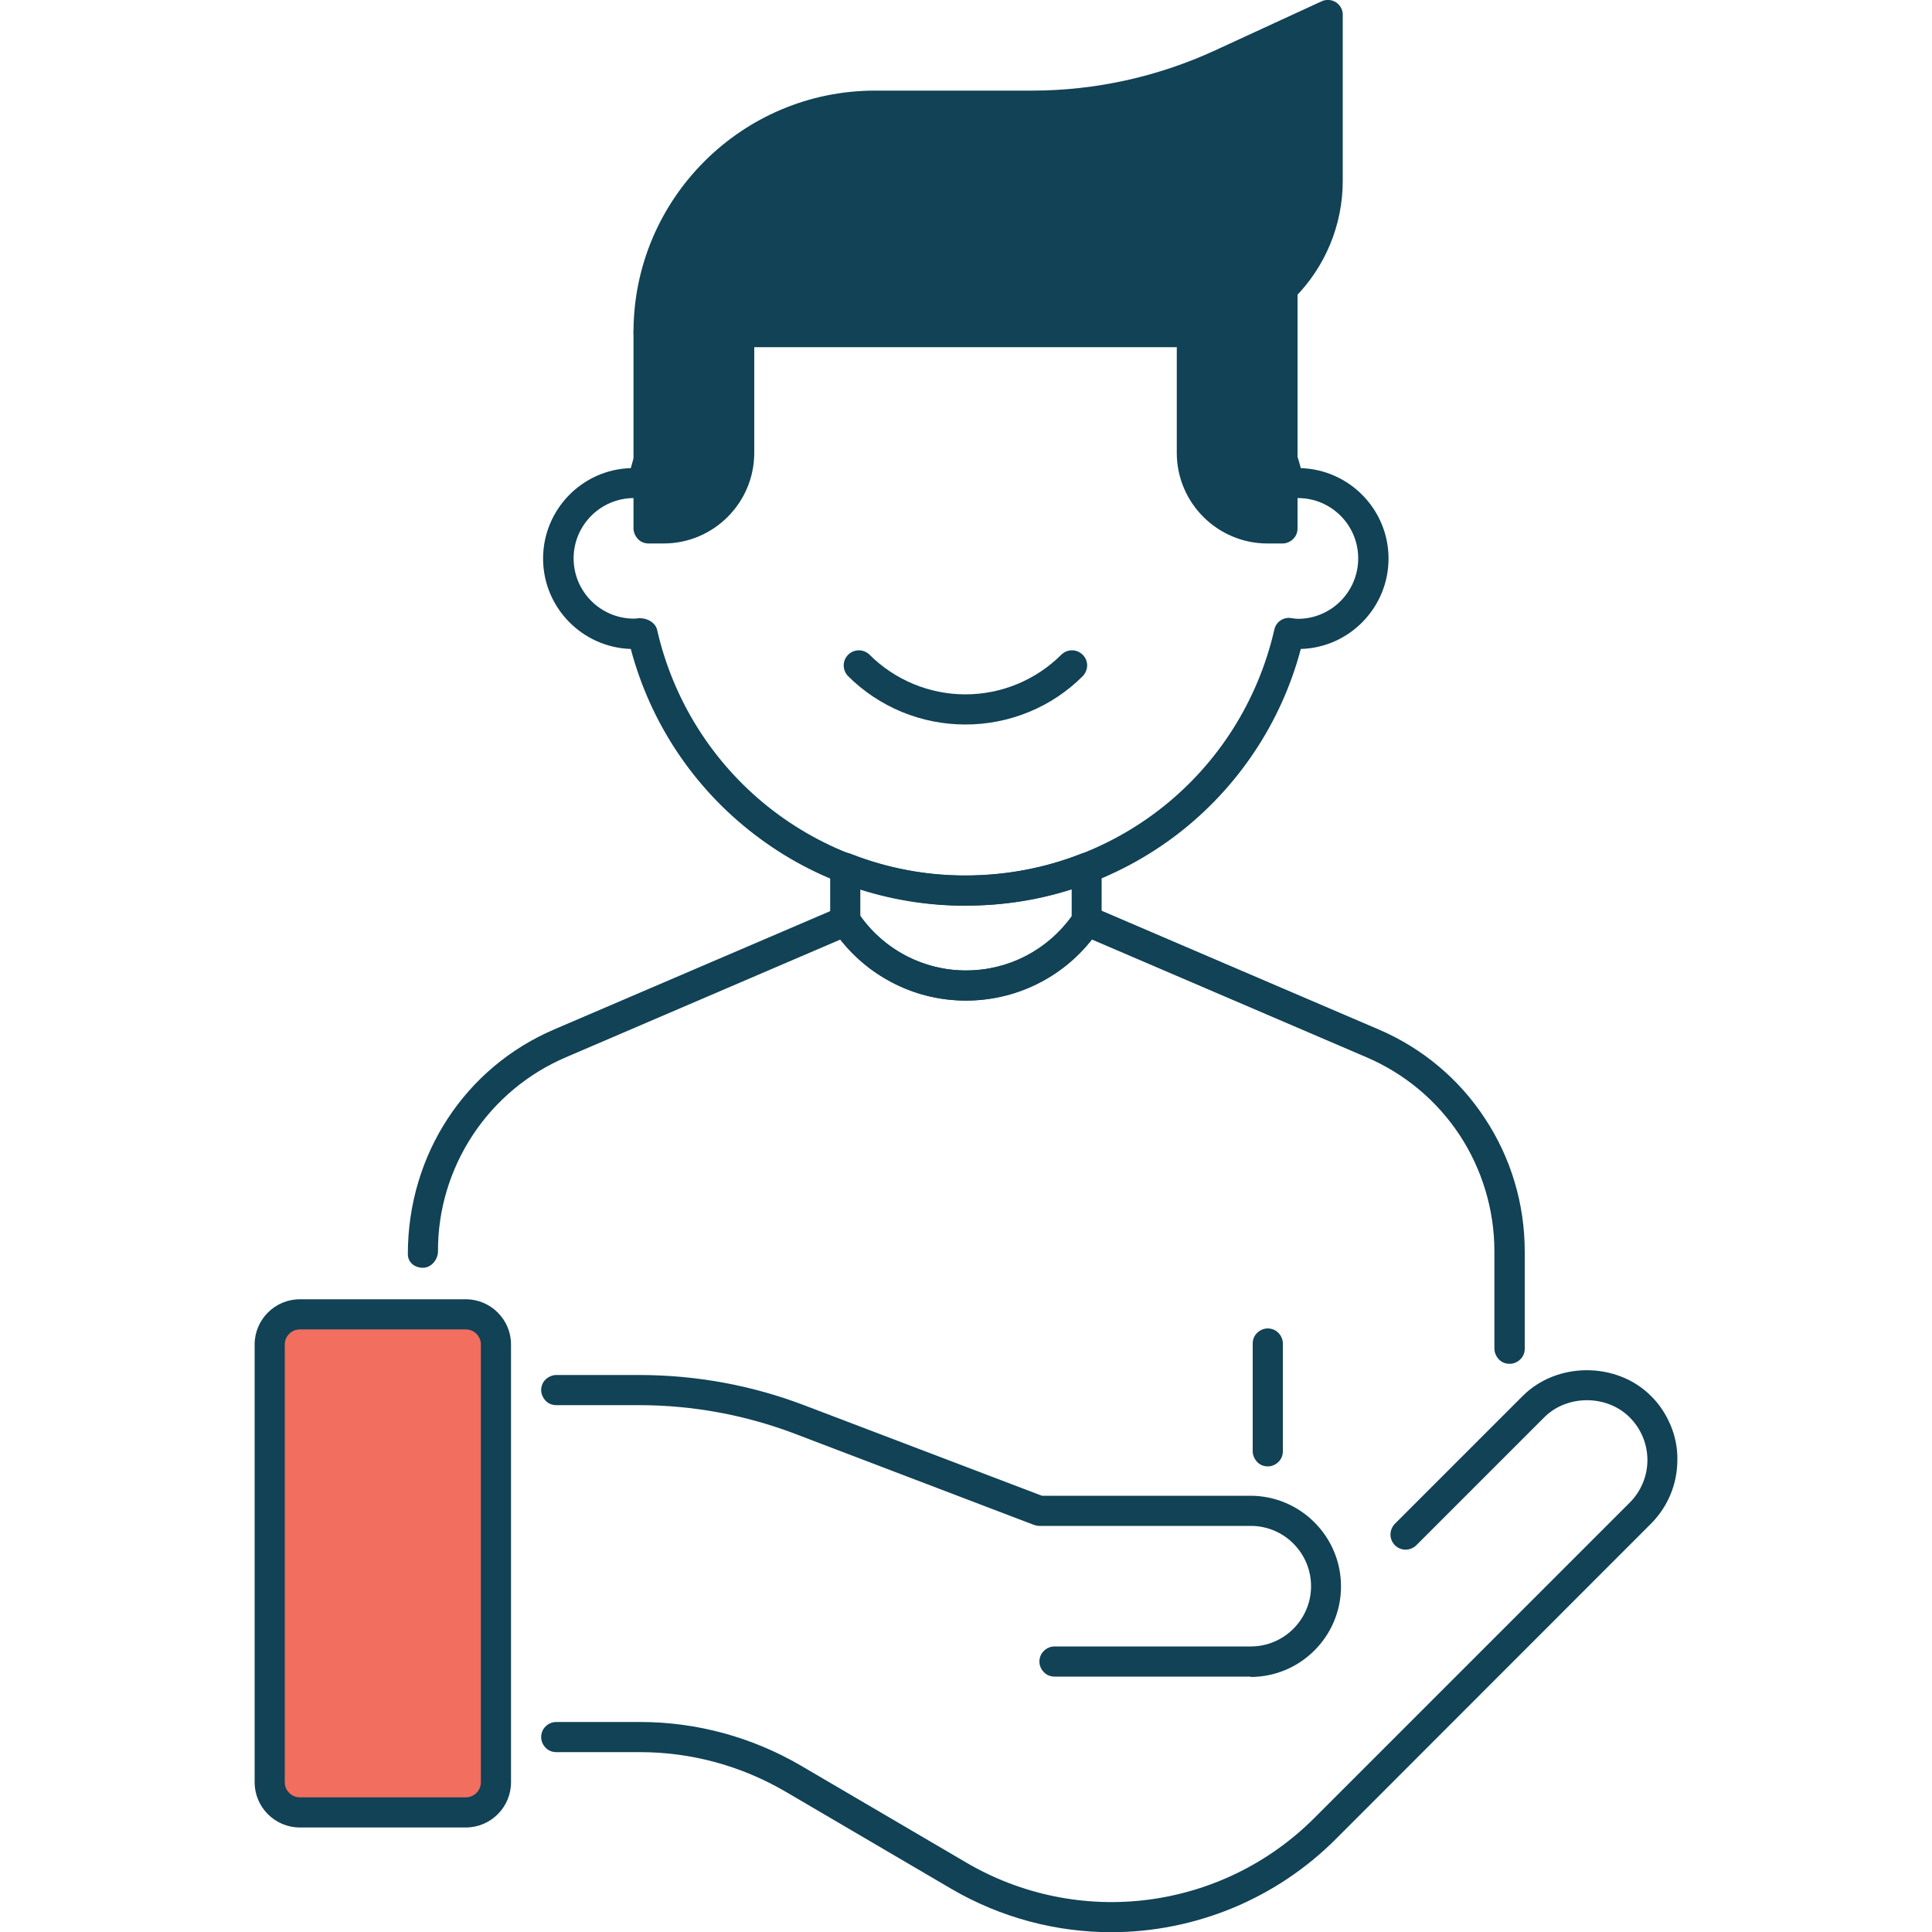
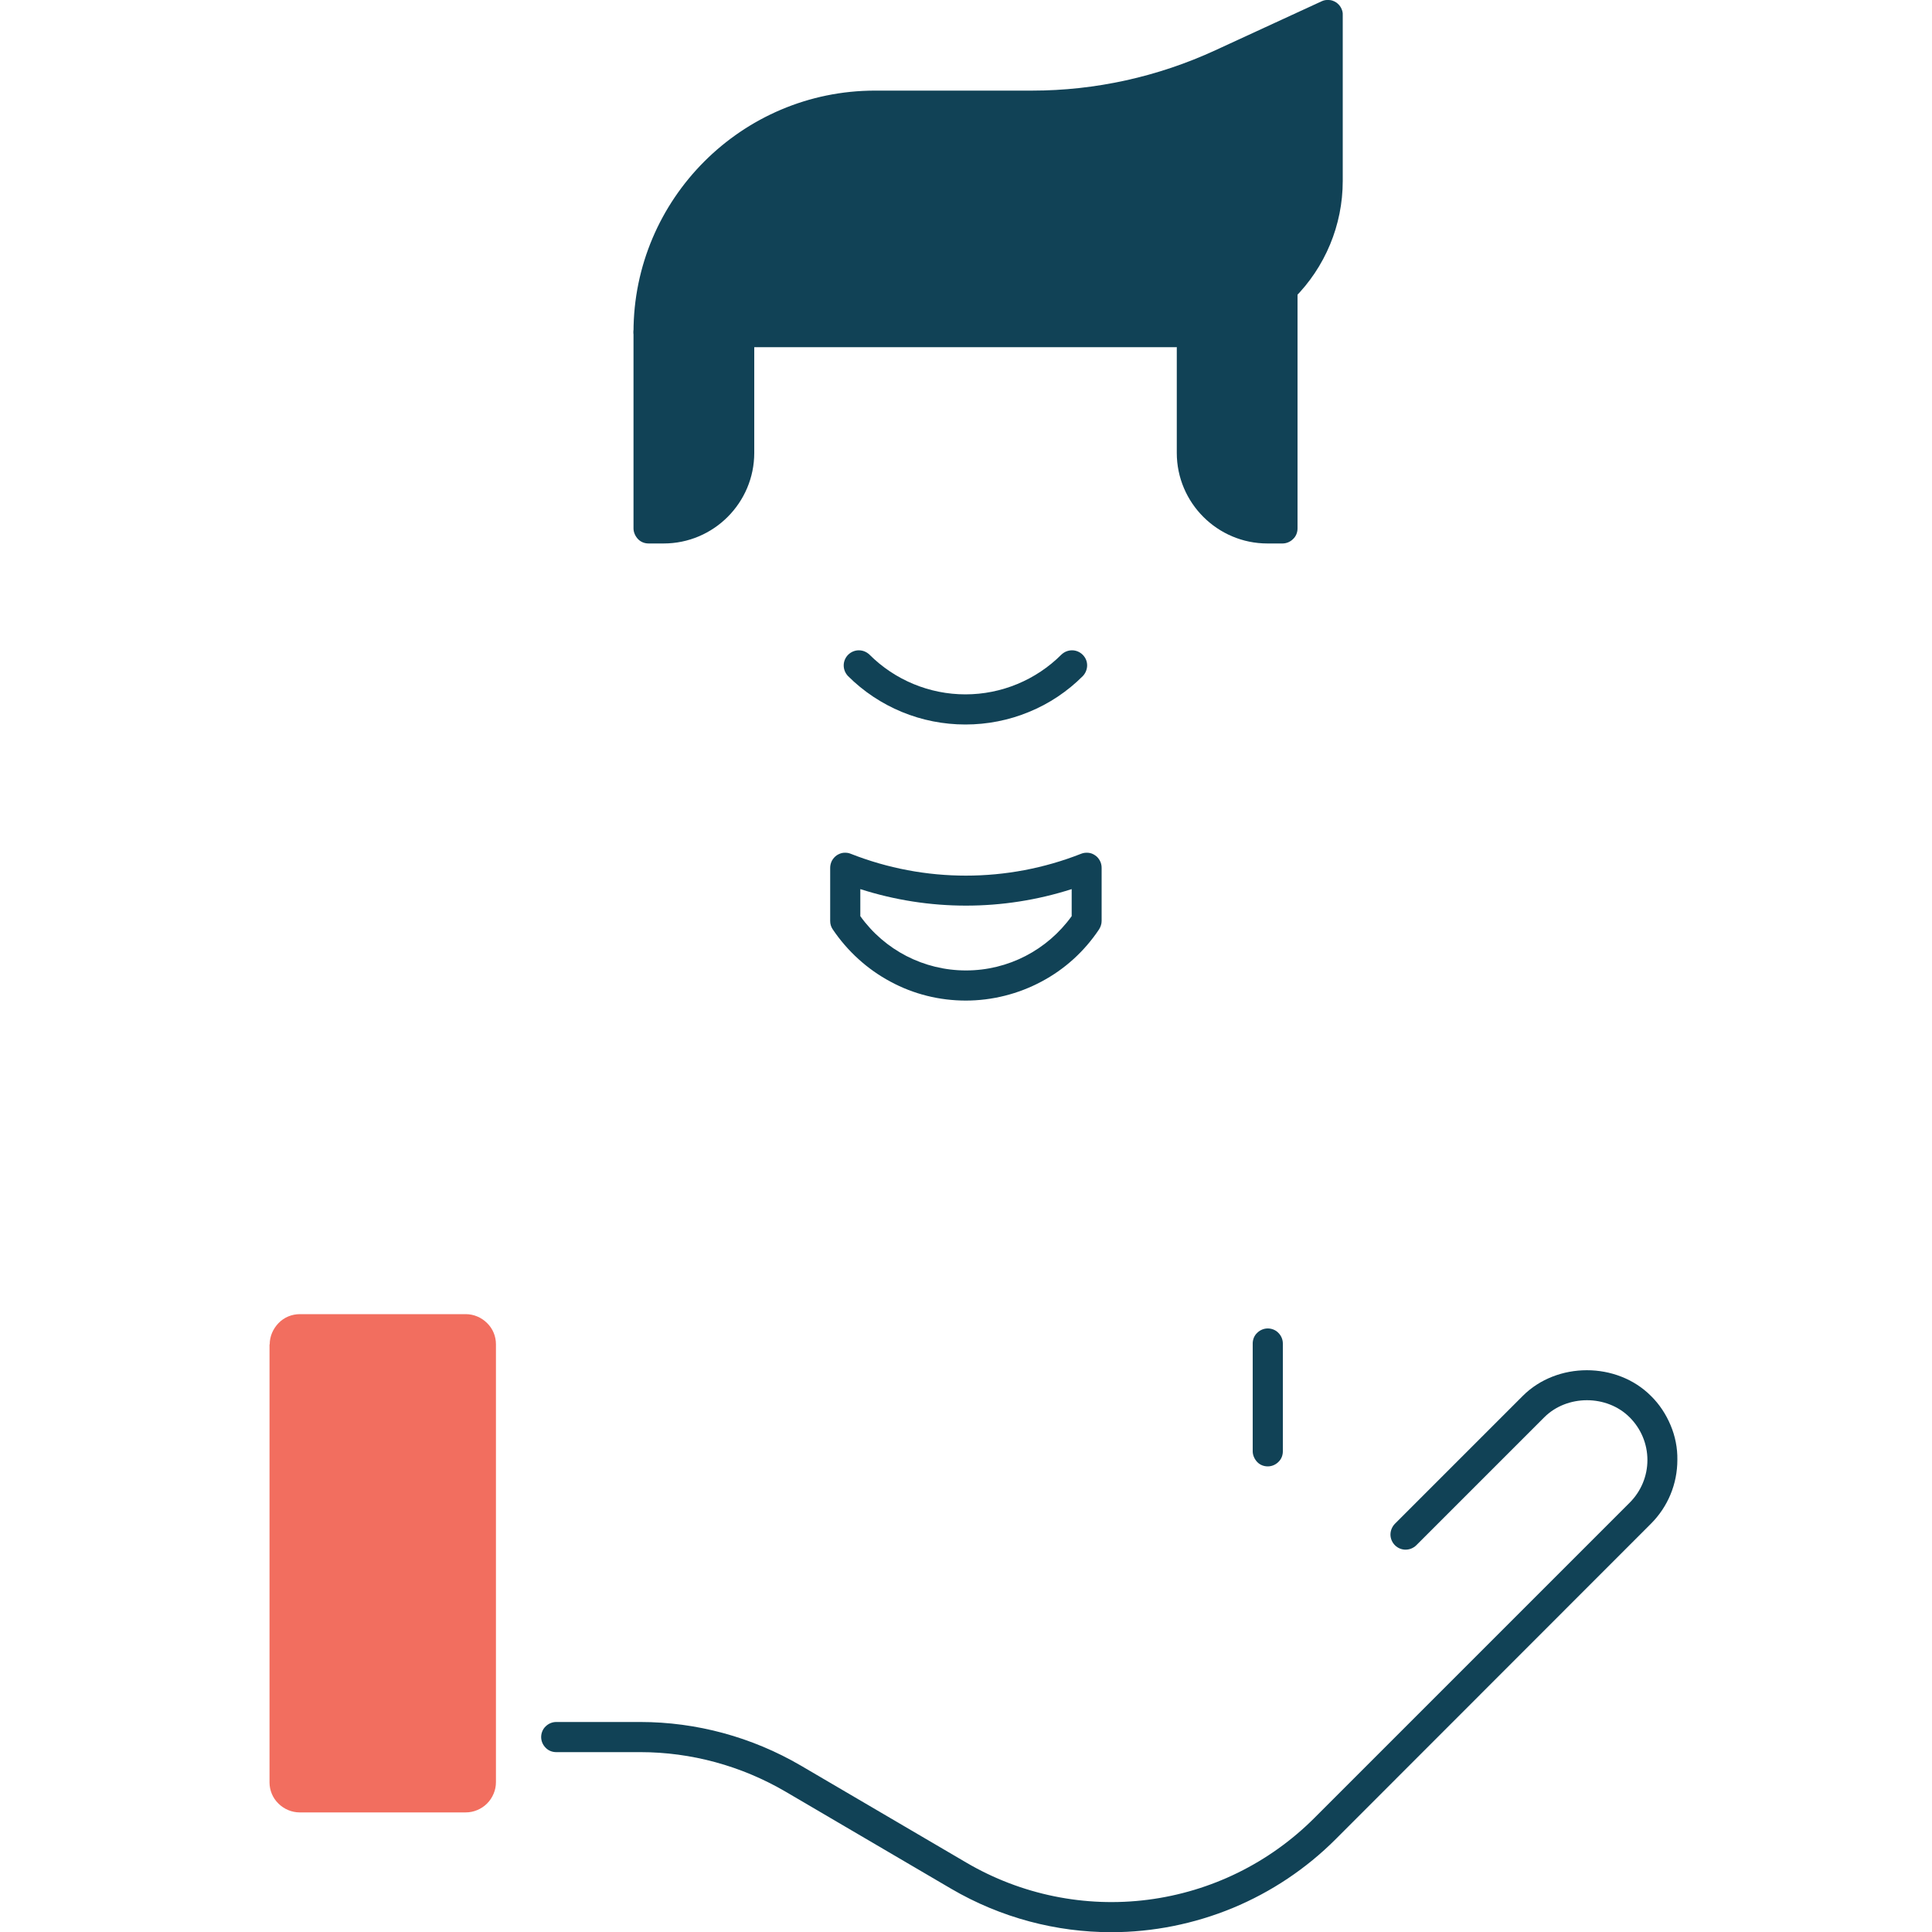
<svg xmlns="http://www.w3.org/2000/svg" id="Layer_1" viewBox="0 0 100 100">
  <defs>
    <style>.cls-1{fill:none;}.cls-2{clip-path:url(#clippath);}.cls-3{fill:#f26e5f;}.cls-4{fill:#114256;}</style>
    <clipPath id="clippath">
      <rect class="cls-1" y="0" width="100" height="100" />
    </clipPath>
  </defs>
  <rect class="cls-1" y="0" width="100" height="100" />
  <g class="cls-2">
    <path class="cls-4" d="m65.62,75.9c-.21,0-.41-.08-.55-.23s-.23-.35-.23-.55v-5.58c0-.21.08-.41.23-.55.15-.15.35-.23.55-.23s.41.08.55.23c.15.15.23.35.23.55v5.58c0,.21-.08.41-.23.55-.15.15-.35.23-.55.23Zm-15.62-24.11c-1.37,0-2.71-.33-3.91-.98-1.2-.64-2.23-1.58-2.99-2.71-.09-.13-.13-.28-.13-.43v-2.75c0-.13.03-.25.09-.37.06-.11.15-.21.25-.28.11-.07.23-.12.35-.13.13-.01.25,0,.37.05,3.83,1.51,8.1,1.51,11.93,0,.12-.05.25-.06.37-.05.13.01.25.06.35.13.11.07.19.17.25.28.06.11.09.24.09.37v2.75c0,.15-.05.3-.13.43-.76,1.14-1.78,2.07-2.99,2.71-1.2.64-2.55.98-3.92.98Zm-5.47-4.37c1.26,1.76,3.29,2.81,5.47,2.81s4.2-1.05,5.47-2.81v-1.4c-3.56,1.14-7.38,1.14-10.94,0v1.4Zm12.99,52.59c-2.84,0-5.71-.74-8.29-2.25l-8.58-5.03c-2.28-1.33-4.87-2.04-7.51-2.04h-4.35c-.21,0-.41-.08-.55-.23-.15-.15-.23-.35-.23-.55s.08-.41.23-.55c.15-.15.35-.23.55-.23h4.35c2.91,0,5.78.78,8.3,2.25l8.58,5.03c2.83,1.66,6.14,2.34,9.4,1.92,3.26-.42,6.28-1.9,8.61-4.23l16.32-16.32c.59-.59.92-1.38.92-2.21s-.33-1.62-.92-2.21c-1.18-1.18-3.24-1.18-4.42,0l-6.63,6.63c-.15.14-.34.22-.55.22-.2,0-.4-.08-.55-.23-.14-.14-.23-.34-.23-.55,0-.2.08-.4.22-.55l6.63-6.63c1.77-1.77,4.86-1.77,6.63,0,.44.43.78.95,1.02,1.52.24.57.36,1.18.35,1.79,0,1.25-.49,2.43-1.37,3.31l-16.32,16.33c-1.52,1.52-3.33,2.73-5.33,3.56-1.99.82-4.13,1.25-6.28,1.25Z" />
    <path class="cls-3" d="m13.95,69.59v22.66c0,.41.16.81.46,1.1.29.29.69.46,1.1.46h8.59c.21,0,.41-.04.6-.12.19-.08.36-.19.51-.34.15-.15.26-.32.34-.51.08-.19.12-.39.12-.6v-22.66c0-.41-.16-.81-.46-1.1-.29-.29-.69-.46-1.1-.46h-8.59c-.41,0-.81.16-1.1.46s-.46.69-.46,1.1Z" />
-     <path class="cls-4" d="m24.11,94.59h-8.59c-1.29,0-2.34-1.05-2.34-2.34v-22.66c0-1.29,1.05-2.34,2.34-2.34h8.59c1.29,0,2.34,1.05,2.34,2.34v22.66c0,1.29-1.05,2.34-2.34,2.34Zm-8.59-25.78c-.43,0-.78.35-.78.78v22.66c0,.43.35.78.78.78h8.59c.43,0,.78-.35.78-.78v-22.66c0-.43-.35-.78-.78-.78h-8.59Zm49.22,17.97h-10.16c-.21,0-.41-.08-.55-.23-.15-.15-.23-.35-.23-.55s.08-.41.23-.55c.15-.15.35-.23.55-.23h10.16c1.72,0,3.12-1.4,3.12-3.12s-1.4-3.12-3.12-3.12h-10.94c-.1,0-.19-.02-.28-.05l-12.38-4.72c-2.58-.98-5.31-1.48-8.07-1.48h-4.28c-.21,0-.41-.08-.55-.23s-.23-.35-.23-.55.08-.41.23-.55.35-.23.55-.23h4.28c2.96,0,5.86.53,8.62,1.59l12.24,4.66h10.79c2.58,0,4.69,2.1,4.69,4.69s-2.1,4.69-4.69,4.69Zm13.39-16.19c-.21,0-.41-.08-.55-.23s-.23-.35-.23-.55v-5.04c0-2.14-.63-4.24-1.8-6.02-1.18-1.79-2.86-3.19-4.83-4.03l-14.2-6.09c-.78.99-1.76,1.78-2.89,2.33-1.13.55-2.37.83-3.62.83-1.25,0-2.49-.28-3.62-.83-1.13-.55-2.12-1.34-2.89-2.33l-14.2,6.09c-1.97.84-3.65,2.24-4.83,4.03-1.18,1.79-1.81,3.88-1.8,6.02,0,.43-.35.85-.78.85s-.78-.28-.78-.71c0-5.15,2.97-9.66,7.58-11.63l14.77-6.33c.17-.07.36-.08.53-.03.17.05.33.16.43.32.61.92,1.45,1.68,2.42,2.2.98.52,2.07.8,3.18.79,1.11,0,2.2-.27,3.18-.79.98-.52,1.81-1.28,2.42-2.2.1-.15.25-.26.43-.32.18-.05.36-.04.53.03l14.77,6.33c2.25.96,4.17,2.56,5.51,4.61,1.35,2.04,2.06,4.44,2.06,6.88v5.04c0,.21-.08.41-.23.55-.15.15-.35.23-.55.23Z" />
-     <path class="cls-4" d="m49.98,46.88c-3.95.01-7.8-1.28-10.93-3.69-3.14-2.4-5.39-5.78-6.4-9.6-2.52-.08-4.54-2.15-4.54-4.68s2.02-4.61,4.54-4.68c2.11-7.85,9.14-13.28,17.34-13.28s15.23,5.43,17.34,13.28c2.52.08,4.54,2.15,4.54,4.68s-2.02,4.61-4.54,4.68c-1.01,3.82-3.27,7.2-6.4,9.6-3.14,2.4-6.98,3.7-10.93,3.68Zm-16.84-14.88c.38,0,.78.23.87.59.82,3.62,2.85,6.86,5.75,9.17,2.9,2.31,6.51,3.57,10.22,3.55,7.68,0,14.25-5.23,15.98-12.72.04-.19.15-.36.31-.47.16-.11.35-.16.55-.13.2.03.28.04.36.04,1.72,0,3.12-1.4,3.12-3.13s-1.4-3.12-3.12-3.12c-.08,0-.15.01-.23.02-.4.06-.89-.19-.98-.58-.82-3.62-2.85-6.86-5.75-9.17-2.9-2.31-6.51-3.57-10.22-3.55-3.71-.01-7.32,1.24-10.22,3.55-2.9,2.31-4.93,5.55-5.75,9.17-.04.19-.15.36-.31.47-.16.11-.35.16-.55.13-.2-.03-.28-.04-.36-.04-1.72,0-3.12,1.4-3.12,3.12s1.4,3.12,3.12,3.12c.08,0,.16-.01.23-.02.04,0,.08-.01.12-.01Z" />
    <path class="cls-4" d="m34.35,27.35h-.78v-10.16h4.69v6.25c0,1.04-.41,2.03-1.14,2.76-.73.73-1.73,1.14-2.76,1.14Z" />
    <path class="cls-4" d="m34.35,28.13h-.78c-.21,0-.41-.08-.55-.23s-.23-.35-.23-.55v-10.16c0-.21.08-.41.23-.55.15-.15.35-.23.55-.23h4.69c.21,0,.41.08.55.23.15.15.23.35.23.55v6.25c0,2.58-2.1,4.69-4.69,4.69Zm0-10.16v8.59c1.72,0,3.12-1.4,3.12-3.12v-5.47h-3.12Z" />
    <path class="cls-4" d="m61.7,17.11v6.33c0,1.04.41,2.03,1.14,2.76.73.73,1.73,1.14,2.76,1.14h.78v-12.4c-1.27,1.23-2.92,2-4.69,2.16Z" />
-     <path class="cls-4" d="m66.38,28.13h-.78c-2.58,0-4.69-2.1-4.69-4.69v-6.33c0-.4.3-.74.7-.78,1.59-.15,3.07-.84,4.22-1.94.11-.11.25-.18.4-.21.15-.03.31-.01.45.05.14.06.26.16.35.29.09.13.13.28.13.43v12.4c0,.21-.08.41-.23.55-.15.15-.35.23-.55.23Zm-3.91-10.34v5.65c0,1.72,1.4,3.12,3.12,3.12v-10c-.94.6-2,1.02-3.12,1.23Zm-12.5,19.71c-1.13,0-2.25-.22-3.29-.65-1.04-.43-1.99-1.06-2.79-1.86-.14-.15-.22-.34-.22-.55,0-.2.08-.4.23-.55.14-.14.34-.23.55-.23s.4.08.55.22c1.32,1.32,3.11,2.06,4.97,2.06s3.65-.74,4.97-2.06c.15-.14.34-.22.55-.22.2,0,.4.08.55.23s.23.34.23.55c0,.2-.08.4-.22.55-.8.8-1.74,1.43-2.79,1.86-1.04.43-2.16.65-3.29.65Z" />
+     <path class="cls-4" d="m66.38,28.13h-.78c-2.58,0-4.69-2.1-4.69-4.69v-6.33c0-.4.3-.74.7-.78,1.59-.15,3.07-.84,4.22-1.94.11-.11.25-.18.4-.21.15-.03.31-.01.45.05.14.06.26.16.35.29.09.13.13.28.13.43v12.4c0,.21-.08.41-.23.55-.15.15-.35.23-.55.23Zm-3.91-10.34v5.65c0,1.72,1.4,3.12,3.12,3.12v-10Zm-12.5,19.71c-1.13,0-2.25-.22-3.29-.65-1.04-.43-1.99-1.06-2.79-1.86-.14-.15-.22-.34-.22-.55,0-.2.08-.4.23-.55.14-.14.34-.23.55-.23s.4.08.55.22c1.32,1.32,3.11,2.06,4.97,2.06s3.65-.74,4.97-2.06c.15-.14.34-.22.55-.22.2,0,.4.08.55.23s.23.34.23.55c0,.2-.08.4-.22.55-.8.8-1.74,1.43-2.79,1.86-1.04.43-2.16.65-3.29.65Z" />
    <path class="cls-4" d="m60.92,17.19h-27.34c0-3.11,1.23-6.09,3.43-8.29,2.2-2.2,5.18-3.43,8.29-3.43h8.13c3.39,0,6.74-.74,9.82-2.16l5.48-2.53v8.59c0,2.07-.82,4.06-2.29,5.52-1.47,1.47-3.45,2.29-5.52,2.29Z" />
    <path class="cls-4" d="m60.91,17.97h-27.34c-.21,0-.41-.08-.55-.23-.15-.15-.23-.35-.23-.55,0-6.89,5.61-12.5,12.5-12.5h8.13c3.28,0,6.52-.72,9.49-2.09L68.4.07c.12-.06.25-.08.38-.07.13,0,.26.05.37.12.11.07.2.17.26.28.06.12.1.24.09.38v8.59c0,2.28-.91,4.46-2.52,6.07-1.61,1.61-3.8,2.52-6.07,2.52Zm-26.53-1.56h26.53c3.88,0,7.03-3.15,7.03-7.03V2l-4.37,2.02c-3.18,1.46-6.65,2.23-10.15,2.23h-8.13c-5.77,0-10.51,4.49-10.91,10.16Z" />
  </g>
</svg>